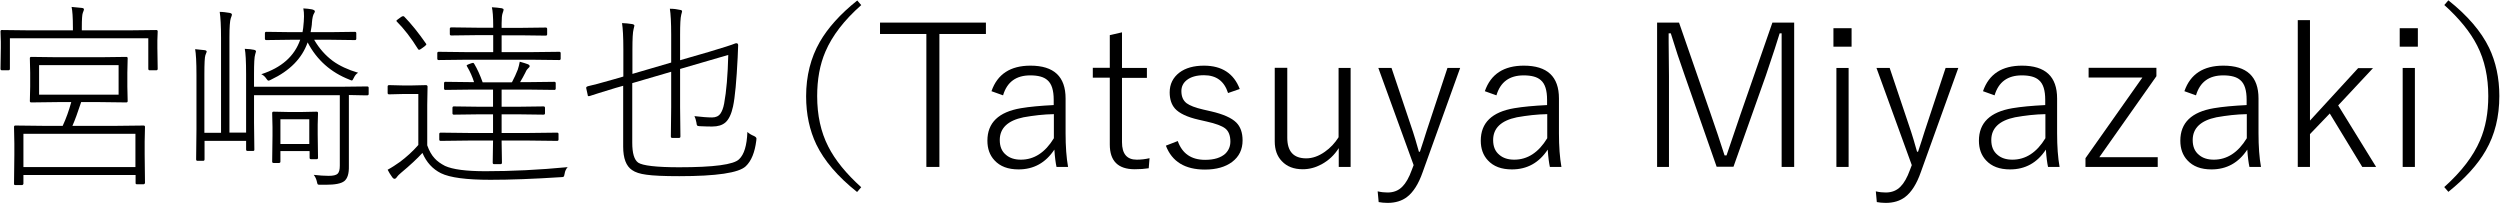
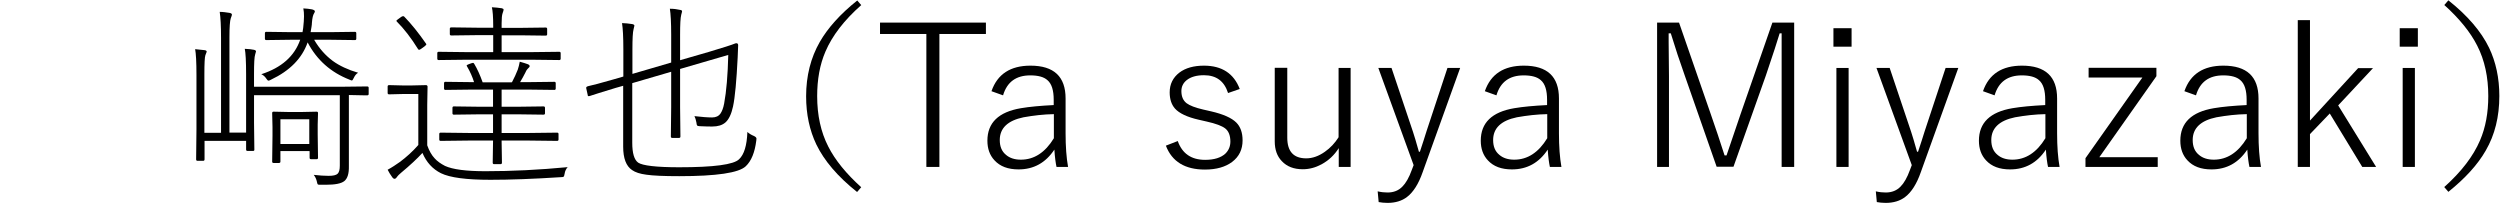
<svg xmlns="http://www.w3.org/2000/svg" id="_アウトライン" data-name="アウトライン" viewBox="0 0 151.56 12.3">
  <defs>
    <style>
      .cls-1 {
        stroke-width: 0px;
      }
    </style>
  </defs>
-   <path class="cls-1" d="m4.42,1.85v-.18c0-.62-.03-1.03-.08-1.25.25.02.46.04.62.06.09.01.13.04.13.09,0,.02-.02.09-.07.21-.04.1-.06.39-.06.87v.19h2.84l1.68-.02c.05,0,.08.03.08.08l-.02.55v.46l.02,1.26c0,.06-.03.09-.08.09h-.41c-.05,0-.08-.03-.08-.09v-1.85H.6v1.85c0,.06-.03.09-.08.09H.11c-.05,0-.08-.03-.08-.09l.02-1.26v-.38l-.02-.63c0-.05.03-.08.08-.08l1.68.02h2.62Zm.5,4.34c-.2.6-.37,1.08-.53,1.44h2.6l1.72-.02c.05,0,.08.03.08.08l-.02.89v.78l.02,1.74s-.03.07-.08.07h-.41c-.05,0-.08-.02-.08-.07v-.49H1.42v.54s-.03.07-.08.07h-.41c-.05,0-.08-.02-.08-.07l.02-1.75v-.7l-.02-1.01c0-.05.03-.08.08-.08l1.72.02h1.15c.21-.45.38-.93.52-1.44h-.84l-1.59.02c-.05,0-.08-.03-.08-.08l.02-.88v-.84l-.02-.88c0-.05.03-.08.08-.08l1.59.02h2.59l1.59-.02c.05,0,.08.03.08.08l-.02.88v.84l.02.88c0,.05-.03.08-.08.08l-1.59-.02h-1.16Zm-3.49,3.94h6.78v-2.02H1.42v2.02Zm.94-4.39h4.82v-1.79H2.37v1.79Z" />
  <path class="cls-1" d="m15.41,5.26h5.17l1.68-.02c.06,0,.09.03.09.08v.38c0,.05-.03.08-.09.08,0,0-.05,0-.13,0-.28,0-.61-.01-.98-.02v4.31c.01.45-.08.75-.28.91-.19.15-.56.22-1.11.22-.1,0-.21,0-.32,0-.1,0-.16,0-.18-.03-.02-.02-.03-.07-.05-.16-.03-.14-.09-.28-.19-.41.34.04.65.06.91.06s.45-.04.54-.13.13-.25.13-.49v-4.27h-5.2v1.66l.02,1.64c0,.05-.02.08-.07.08h-.35c-.05,0-.08-.03-.08-.08v-.53h-2.52v1.12c0,.06-.03.09-.08.09h-.35c-.05,0-.08-.03-.08-.09l.02-1.81v-3.31c0-.78-.03-1.3-.08-1.56.24.02.43.04.57.06.09.01.13.04.13.1l-.08.21c-.04.11-.06.49-.06,1.15v3.55h1.01V2.29c0-.72-.03-1.25-.08-1.57.2,0,.39.03.59.06.1.02.15.05.15.11,0,.02-.02.1-.07.22-.05.14-.08.53-.08,1.15v5.78h1.01v-3.53c0-.8-.03-1.32-.08-1.55.24.01.43.03.56.06.08.02.12.05.12.1,0,.02-.02.08-.05.18-.05.14-.07.54-.07,1.19v.77Zm3.64-2.84c.31.53.69.95,1.12,1.27.41.3.93.54,1.54.72-.12.07-.2.18-.26.31-.05.11-.09.16-.12.16-.02,0-.07-.02-.14-.05-1.13-.44-1.98-1.19-2.54-2.26-.34.97-1.08,1.72-2.22,2.26-.07.04-.12.06-.15.06-.04,0-.08-.04-.14-.13-.08-.12-.18-.21-.3-.26,1.23-.4,2.01-1.09,2.36-2.09h-.55l-1.51.02c-.05,0-.08-.03-.08-.08v-.34c0-.05.03-.08.08-.08l1.51.02h.69l.04-.25c.03-.29.05-.52.05-.71,0-.17-.01-.33-.04-.48.2.01.38.03.53.06.11.03.17.07.17.12,0,.03-.02.07-.05.12-.06.09-.11.28-.13.57,0,.14-.04.34-.08.57h1.18l1.51-.02c.05,0,.08.03.08.08v.34c0,.05-.03.08-.08.08l-1.51-.02h-.95Zm-.3,6.74h-1.75v.64c0,.05-.03.08-.09.08h-.33c-.05,0-.08-.03-.08-.08l.02-1.55v-.56l-.02-.84c0-.05.03-.08.08-.08l.93.02h.76l.93-.02c.05,0,.08.03.08.08l-.02.7v.59l.02,1.43c0,.05-.03.08-.08.08h-.35c-.05,0-.08-.03-.08-.08v-.4Zm-1.75-.43h1.75v-1.5h-1.75v1.5Z" />
  <path class="cls-1" d="m34.42,10.12c-.1.12-.17.25-.19.41-.02.11-.04.17-.06.18-.02.02-.07.03-.16.03-1.69.11-3.12.16-4.28.16-1.45,0-2.45-.13-3-.4-.5-.25-.88-.66-1.12-1.23-.32.35-.75.75-1.29,1.2-.13.11-.21.19-.25.25-.05.08-.1.12-.15.12s-.09-.03-.13-.08c-.12-.17-.22-.32-.29-.47.26-.14.5-.3.74-.47.39-.29.77-.63,1.12-1.03v-3.09h-.97l-.8.02c-.06,0-.09-.03-.09-.08v-.4c0-.05.03-.08.09-.08l.8.02h.6l.86-.02s.07.03.07.08l-.02,1.12v2.45c.12.34.27.6.45.79.15.17.36.32.63.46.46.21,1.27.32,2.45.32,1.57,0,3.24-.08,5.02-.25ZM24.49.99c.44.45.89,1.01,1.34,1.66.01.02.02.03.02.04,0,.02-.04.06-.11.12l-.18.13c-.07.05-.12.08-.15.08s-.05-.02-.07-.05c-.42-.68-.85-1.23-1.28-1.66-.02-.02-.03-.04-.03-.05,0-.02.04-.05.12-.11l.18-.13c.05-.03.09-.04.11-.04s.04,0,.06.03Zm5.41,2.16v-1.02h-.97l-1.57.02c-.06,0-.09-.03-.09-.08v-.33c0-.05.03-.08.09-.08l1.57.02h.97v-.12c0-.54-.03-.91-.08-1.12.2.01.4.03.6.06.07.02.11.04.11.09,0,.03-.02.1-.06.21s-.06.31-.06.61v.28h1.11l1.57-.02c.05,0,.08.03.08.08v.33c0,.05-.03.08-.08.08l-1.57-.02h-1.11v1.02h1.81l1.69-.02c.05,0,.08.03.08.08v.34c0,.05-.03.08-.08.08l-1.69-.02h-3.94l-1.69.02c-.05,0-.08-.03-.08-.08v-.34c0-.05.03-.08.08-.08l1.69.02h1.61Zm1.14,1.83c.14-.26.25-.51.35-.76.05-.15.09-.31.12-.48.21.06.38.11.48.15.08.03.12.07.12.12,0,.04-.03.08-.09.13-.05.04-.11.12-.16.24-.11.21-.21.41-.33.6h.43l1.65-.02c.05,0,.08.03.08.08v.33c0,.05-.03.08-.08.08l-1.65-.02h-1.55v1.04h1.02l1.52-.02c.06,0,.09.03.09.09v.33c0,.05-.03.08-.09.08l-1.52-.02h-1.02v1.13h1.69l1.68-.02c.05,0,.08.03.08.08v.34c0,.05-.03.08-.08.08l-1.68-.02h-1.69v.06l.02,1.28c0,.06-.03.09-.08.09h-.4c-.05,0-.08-.03-.08-.09l.02-1.28v-.06h-1.51l-1.67.02c-.05,0-.08-.03-.08-.08v-.34c0-.05.03-.08.08-.08l1.67.02h1.51v-1.13h-.85l-1.53.02c-.05,0-.08-.03-.08-.08v-.33c0-.06.03-.09.08-.09l1.53.02h.85v-1.04h-1.24l-1.65.02c-.05,0-.08-.03-.08-.08v-.33c0-.05.03-.08.08-.08l1.65.02h.09c-.1-.32-.24-.64-.43-.96-.01-.02-.02-.04-.02-.05,0-.02.04-.04.13-.08l.17-.06s.08-.02.09-.02c.02,0,.05.02.07.06.18.3.35.67.51,1.12h1.75Z" />
  <path class="cls-1" d="m40.69,3.8v-1.68c0-.75-.03-1.28-.08-1.59.24,0,.45.03.62.07.08.01.12.04.12.08,0,.03-.02.1-.05.21-.05.19-.07.6-.07,1.21v1.55l1.73-.5c.87-.26,1.41-.43,1.62-.52.02,0,.04-.01.06-.01.07,0,.11.04.11.12,0,.05,0,.14-.01.25-.01.21-.02.38-.02.5-.07,1.41-.16,2.4-.28,2.96-.1.47-.26.8-.47.98-.19.16-.45.24-.79.24-.14,0-.39,0-.76-.02-.09,0-.14-.02-.16-.05-.02-.02-.03-.08-.04-.17-.03-.16-.07-.29-.12-.39.43.05.79.08,1.07.08.23,0,.4-.08.51-.24.09-.13.17-.33.22-.6.14-.75.22-1.73.25-2.95l-2.92.85v2.31l.02,1.79c0,.05-.03.08-.08.08h-.42c-.05,0-.08-.03-.08-.08l.02-1.79v-2.14l-2.36.69v3.61c0,.64.12,1.04.36,1.21.27.18,1.1.28,2.48.28,2.1,0,3.32-.16,3.64-.49.3-.28.47-.83.5-1.65.11.1.24.18.39.24.11.05.16.11.16.16,0,.02,0,.06-.01.12-.09.72-.3,1.24-.64,1.56-.42.4-1.77.6-4.03.6-.93,0-1.6-.03-2-.09-.38-.05-.66-.14-.86-.28-.36-.24-.54-.71-.54-1.42v-3.69l-.46.13c-.86.26-1.39.43-1.57.49-.02,0-.04.01-.06.01-.04,0-.06-.02-.06-.07l-.09-.41s0-.03,0-.04c0-.03.03-.06.09-.08.24-.05.78-.19,1.61-.43l.55-.16v-1.66c0-.74-.03-1.27-.08-1.58.19,0,.4.03.62.06.09.02.13.05.13.1,0,0-.02.08-.05.21-.05.18-.07.59-.07,1.24v1.47l2.36-.69Z" />
  <path class="cls-1" d="m52.21.31c-1.04.92-1.76,1.86-2.17,2.82-.34.79-.5,1.69-.5,2.7,0,1.15.22,2.17.67,3.05.42.83,1.09,1.65,2,2.47l-.25.29c-1.17-.93-1.99-1.89-2.47-2.88-.41-.86-.62-1.83-.62-2.92,0-1.24.28-2.34.83-3.3.49-.85,1.24-1.69,2.27-2.51l.25.29Z" />
  <path class="cls-1" d="m59.77,1.37v.69h-2.82v8.06h-.79V2.06h-2.81v-.69h6.42Z" />
  <path class="cls-1" d="m60.11,5.52c.36-1.03,1.15-1.54,2.36-1.54,1.42,0,2.13.66,2.13,1.99v2.11c0,.8.05,1.48.15,2.04h-.7c-.05-.23-.1-.58-.13-1.05-.53.8-1.25,1.2-2.17,1.2-.64,0-1.12-.18-1.46-.55-.29-.31-.43-.71-.43-1.19,0-1.09.68-1.74,2.03-1.97.53-.09,1.19-.15,1.99-.19v-.32c0-.57-.12-.97-.38-1.19-.22-.2-.57-.29-1.04-.29-.86,0-1.41.4-1.65,1.21l-.7-.25Zm3.77,1.4c-.6.01-1.21.08-1.83.19-.96.2-1.44.66-1.44,1.38,0,.39.12.69.38.9.22.19.52.29.9.29.8,0,1.47-.43,2-1.3v-1.46Z" />
-   <path class="cls-1" d="m68.02,1.97v2.15h1.51v.6h-1.51v3.9c0,.71.3,1.06.89,1.06.26,0,.52-.03.78-.09l-.05.61c-.25.04-.53.06-.85.06-1.01,0-1.51-.5-1.51-1.5v-4.05h-1.03v-.6h1.03v-1.98l.74-.17Z" />
  <path class="cls-1" d="m75.17,5.39l-.72.25c-.23-.72-.71-1.08-1.46-1.08-.45,0-.8.1-1.05.3-.21.17-.32.39-.32.66,0,.34.11.58.32.74.19.14.52.27,1,.38l.48.11c.74.17,1.25.4,1.53.68.25.25.38.61.38,1.08,0,.55-.21.99-.64,1.31-.4.3-.95.46-1.64.46-1.21,0-2-.48-2.37-1.45l.72-.28c.27.76.82,1.14,1.66,1.14.55,0,.96-.13,1.23-.38.2-.2.3-.44.3-.73,0-.37-.11-.64-.32-.8-.2-.15-.57-.29-1.11-.41l-.48-.11c-.71-.16-1.19-.39-1.45-.68-.21-.24-.32-.57-.32-.98,0-.5.2-.9.59-1.2.37-.28.87-.42,1.49-.42,1.08,0,1.81.47,2.17,1.42Z" />
  <path class="cls-1" d="m81.88,4.12v6h-.72v-1.14c-.27.43-.62.75-1.04.98-.37.2-.75.3-1.14.3-.54,0-.96-.16-1.27-.49-.29-.3-.43-.7-.43-1.2v-4.46h.76v4.24c0,.83.38,1.25,1.15,1.25.37,0,.75-.13,1.13-.4.33-.23.61-.53.83-.88v-4.2h.74Z" />
  <path class="cls-1" d="m88.52,4.12l-2.27,6.31c-.25.72-.57,1.22-.95,1.51-.31.24-.71.36-1.18.36-.2,0-.38-.02-.54-.05l-.06-.65c.21.05.41.07.6.07.37,0,.67-.12.9-.36.21-.21.4-.54.57-1.01l.11-.29-2.14-5.89h.8l1.3,3.87c.08.24.2.64.36,1.21h.06c.06-.17.13-.39.22-.67.09-.28.15-.47.18-.57l1.27-3.84h.77Z" />
  <path class="cls-1" d="m90.02,5.52c.36-1.03,1.15-1.54,2.36-1.54,1.42,0,2.13.66,2.13,1.99v2.11c0,.8.05,1.48.15,2.04h-.7c-.05-.23-.1-.58-.13-1.05-.53.8-1.25,1.2-2.17,1.2-.64,0-1.12-.18-1.46-.55-.29-.31-.43-.71-.43-1.19,0-1.09.68-1.74,2.03-1.97.53-.09,1.19-.15,1.99-.19v-.32c0-.57-.12-.97-.38-1.19-.22-.2-.57-.29-1.04-.29-.86,0-1.41.4-1.65,1.21l-.7-.25Zm3.77,1.4c-.6.01-1.21.08-1.83.19-.96.2-1.44.66-1.44,1.38,0,.39.12.69.38.9.22.19.52.29.9.29.8,0,1.47-.43,2-1.3v-1.46Z" />
  <path class="cls-1" d="m108.77,1.37v8.75h-.76V2.02s-.12,0-.12,0c-.12.4-.39,1.25-.83,2.54l-1.97,5.55h-1.02l-1.94-5.55c-.29-.81-.57-1.66-.84-2.54h-.13c0,.17,0,.34,0,.53l.02,2.07v5.5h-.72V1.37h1.33l1.9,5.48c.31.89.6,1.75.86,2.57h.12c.45-1.34.74-2.18.86-2.53l1.92-5.52h1.32Z" />
  <path class="cls-1" d="m112.25,1.71v1.12h-1.1v-1.12h1.1Zm-.18,2.41v6h-.74v-6h.74Z" />
  <path class="cls-1" d="m118.72,4.12l-2.27,6.31c-.25.72-.57,1.22-.95,1.51-.31.24-.71.36-1.18.36-.2,0-.38-.02-.54-.05l-.06-.65c.21.05.41.07.6.07.37,0,.67-.12.9-.36.21-.21.4-.54.57-1.01l.11-.29-2.14-5.89h.8l1.3,3.87c.08.24.2.64.36,1.21h.06c.06-.17.13-.39.22-.67.09-.28.15-.47.18-.57l1.27-3.84h.77Z" />
  <path class="cls-1" d="m120.22,5.52c.36-1.03,1.15-1.54,2.36-1.54,1.42,0,2.13.66,2.13,1.99v2.11c0,.8.05,1.48.15,2.04h-.7c-.05-.23-.1-.58-.13-1.05-.53.8-1.25,1.2-2.17,1.2-.64,0-1.12-.18-1.46-.55-.29-.31-.43-.71-.43-1.19,0-1.09.68-1.74,2.03-1.97.53-.09,1.19-.15,1.99-.19v-.32c0-.57-.12-.97-.38-1.19-.22-.2-.57-.29-1.04-.29-.86,0-1.41.4-1.65,1.21l-.7-.25Zm3.77,1.4c-.6.01-1.21.08-1.83.19-.96.2-1.44.66-1.44,1.38,0,.39.12.69.38.9.22.19.52.29.9.29.8,0,1.47-.43,2-1.3v-1.46Z" />
  <path class="cls-1" d="m130.73,4.12v.5l-3.46,4.91h3.54v.59h-4.38v-.53l3.45-4.89h-3.26v-.59h4.11Z" />
  <path class="cls-1" d="m132.43,5.52c.36-1.03,1.15-1.54,2.36-1.54,1.42,0,2.13.66,2.13,1.99v2.11c0,.8.05,1.48.15,2.04h-.7c-.05-.23-.1-.58-.13-1.05-.53.8-1.25,1.2-2.17,1.2-.64,0-1.12-.18-1.46-.55-.29-.31-.43-.71-.43-1.19,0-1.09.68-1.74,2.03-1.97.53-.09,1.19-.15,1.99-.19v-.32c0-.57-.12-.97-.38-1.19-.22-.2-.57-.29-1.04-.29-.86,0-1.41.4-1.65,1.21l-.7-.25Zm3.77,1.4c-.6.01-1.21.08-1.83.19-.96.2-1.44.66-1.44,1.38,0,.39.12.69.38.9.22.19.52.29.9.29.8,0,1.47-.43,2-1.3v-1.46Z" />
  <path class="cls-1" d="m143.87,4.12l-2.12,2.27,2.3,3.73h-.84l-1.97-3.24-1.2,1.25v1.99h-.74V1.22h.74v6.09l2.92-3.18h.91Z" />
  <path class="cls-1" d="m146.58,1.71v1.12h-1.1v-1.12h1.1Zm-.18,2.41v6h-.74v-6h.74Z" />
  <path class="cls-1" d="m148.18.31l.25-.29c1.17.93,1.99,1.89,2.47,2.88.41.86.62,1.83.62,2.92,0,1.25-.27,2.35-.82,3.3-.49.86-1.25,1.69-2.27,2.51l-.25-.29c1.04-.93,1.76-1.87,2.17-2.83.34-.79.5-1.68.5-2.69,0-1.15-.22-2.17-.67-3.05-.42-.83-1.09-1.65-2-2.47Z" />
</svg>